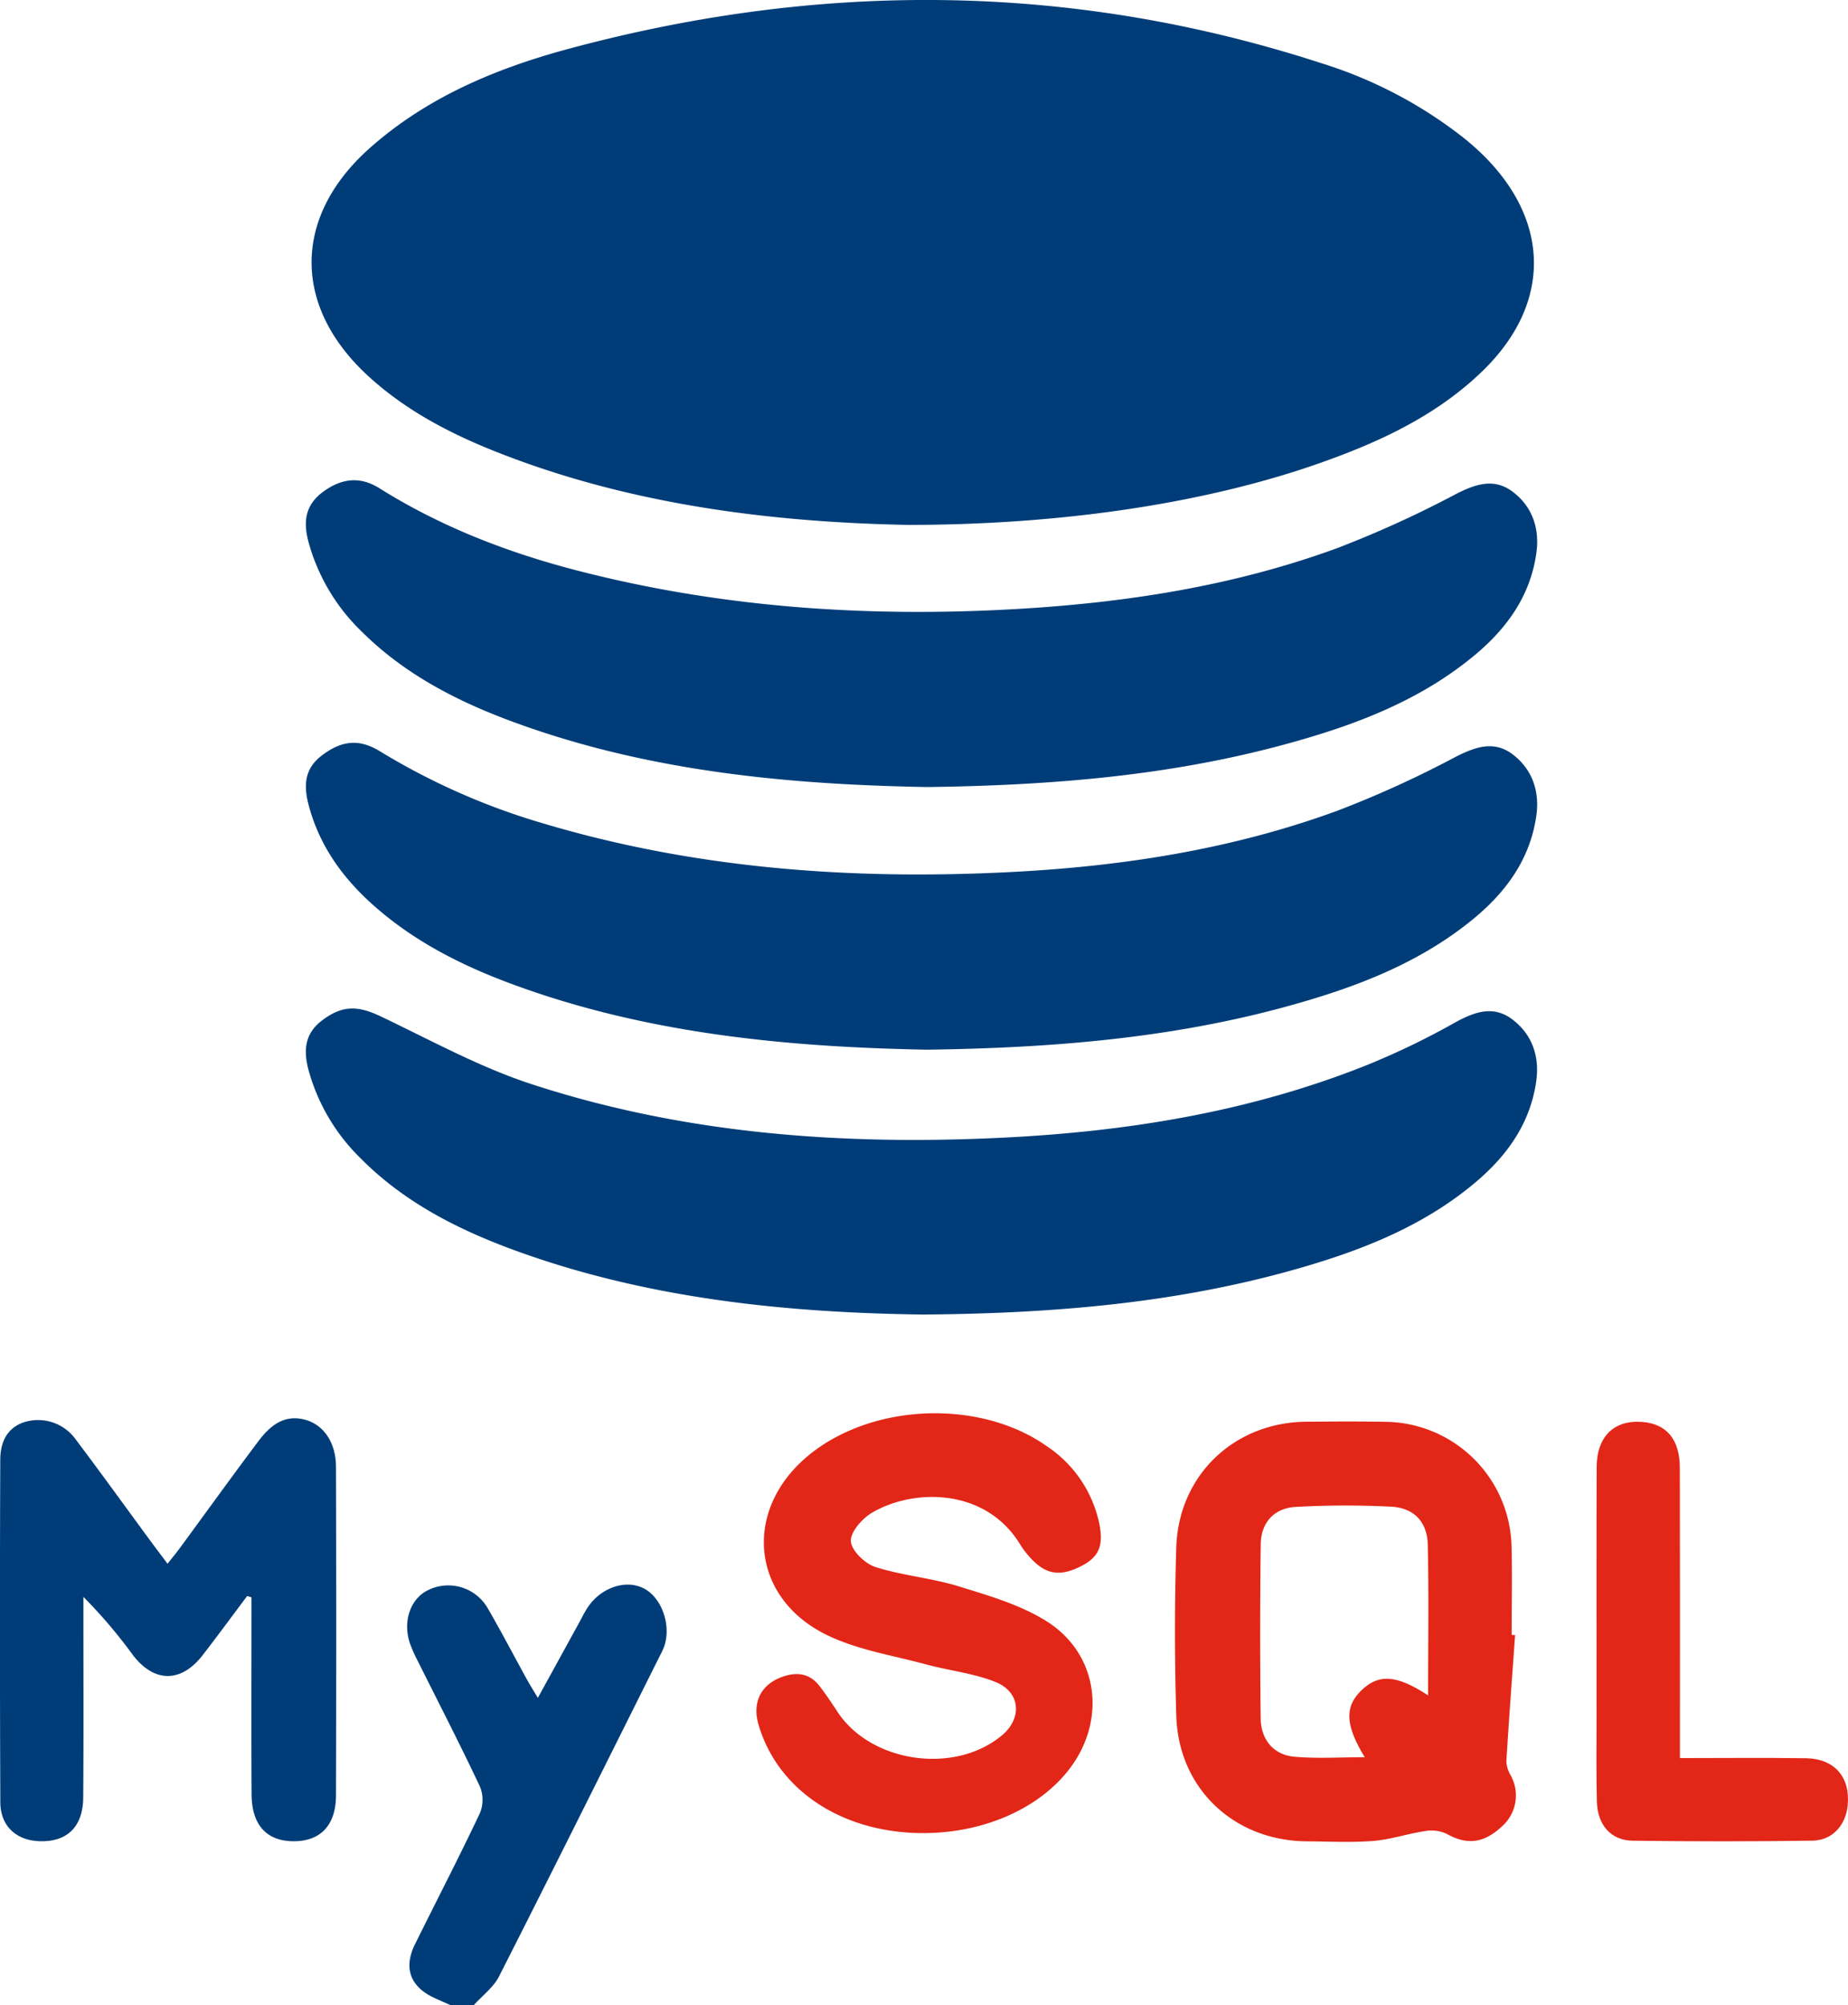
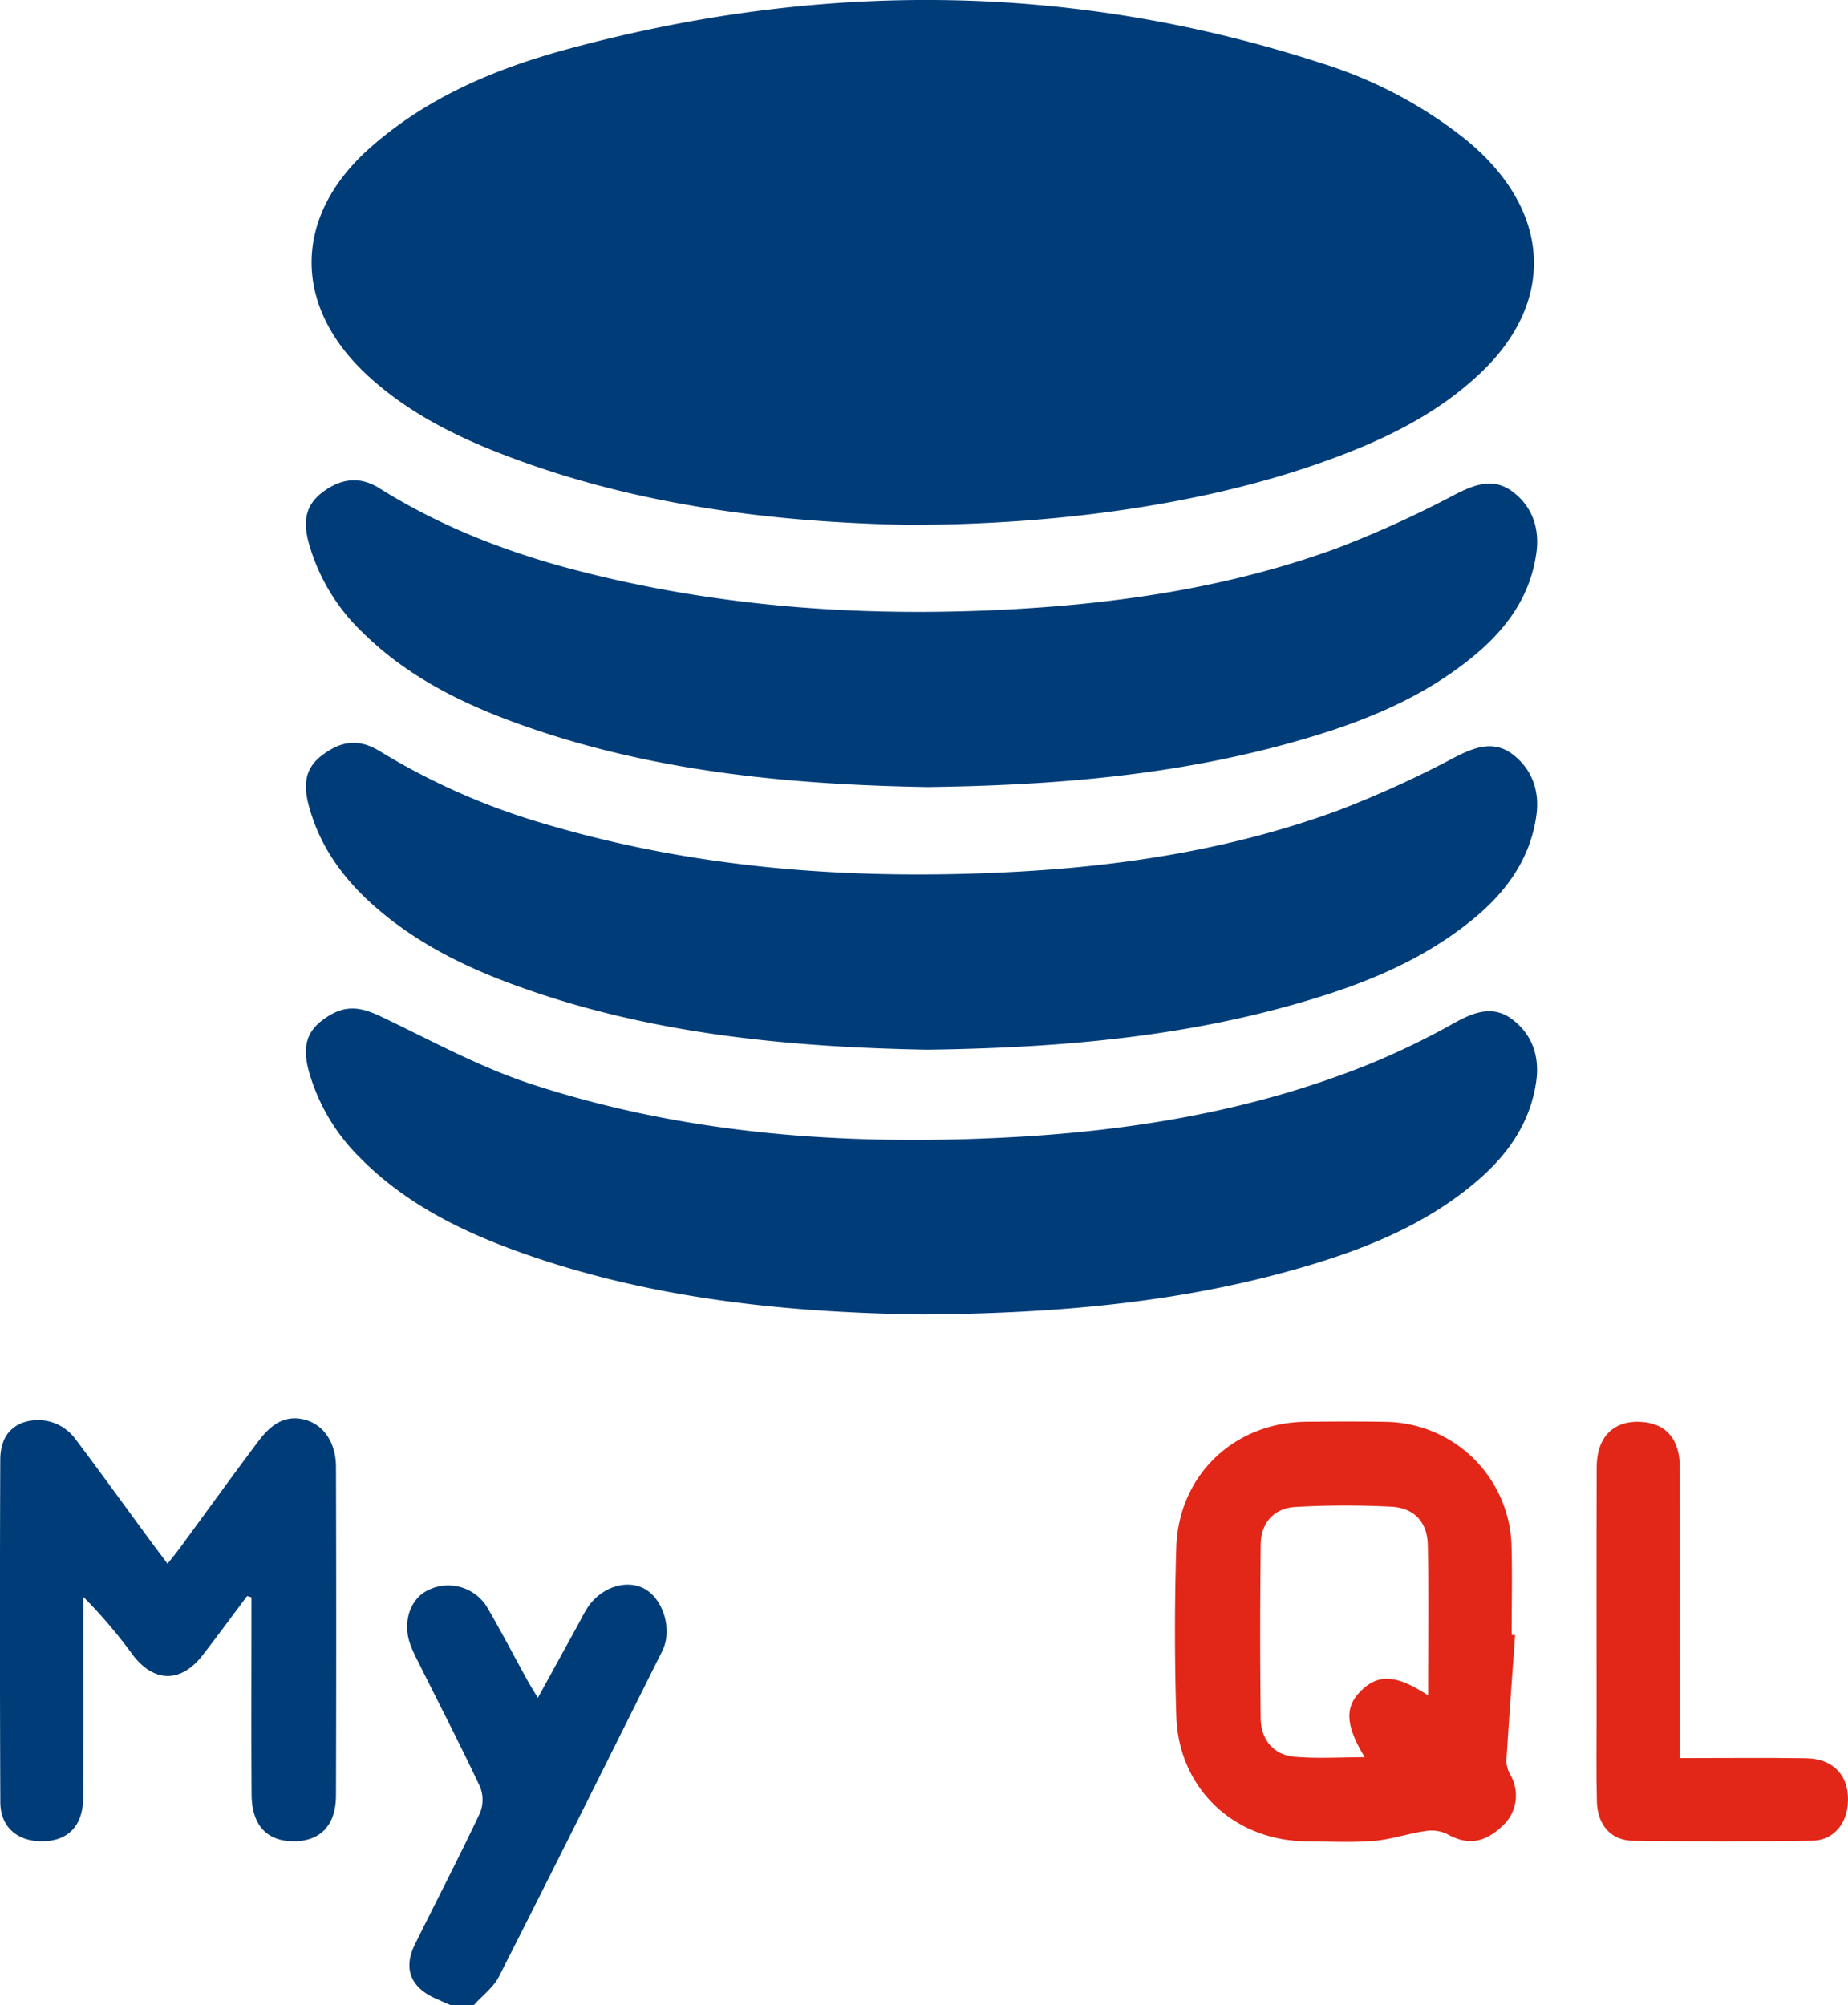
<svg xmlns="http://www.w3.org/2000/svg" width="353.43" height="383.413" viewBox="0 0 353.43 383.413">
  <g id="mySQL" transform="translate(-4296.625 -11565.243)">
    <path id="Path_125752" data-name="Path 125752" d="M86.14,383.413c-1-.445-2.011-.879-3.009-1.337-4.666-2.138-6.02-5.734-3.76-10.3,4.136-8.362,8.433-16.646,12.419-25.079a6.709,6.709,0,0,0-.007-5.073c-3.815-8.1-7.927-16.06-11.922-24.077a25.331,25.331,0,0,1-1.5-3.409c-1.352-4.144.15-8.421,3.451-10.04a8.7,8.7,0,0,1,11.406,3.333c2.63,4.514,5.04,9.156,7.563,13.733.584,1.06,1.234,2.083,2.081,3.506,2.73-4.97,5.231-9.521,7.731-14.073.539-.981,1.034-1.99,1.623-2.94,2.485-4.006,7.358-5.741,10.916-3.916,3.433,1.761,5.3,7.075,3.891,11.108a14.965,14.965,0,0,1-.782,1.694c-10.239,20.478-20.43,40.98-30.8,61.392-1.067,2.1-3.185,3.666-4.815,5.48Z" transform="translate(4296.625 11565.243)" fill="#003d78" />
    <path id="Path_125753" data-name="Path 125753" d="M173.518,100.372c-25.063-.506-52.685-3.618-79.016-14.133C85.78,82.756,77.537,78.4,70.529,72.008,55.878,58.654,55.943,41.422,70.737,28.3,81.628,18.632,94.743,13.128,108.51,9.4c48.334-13.075,96.526-12.834,144.342,2.73A84.467,84.467,0,0,1,279.844,26.3a48.653,48.653,0,0,1,3.916,3.468c12.842,12.774,12.822,28.5-.191,41.147-8.771,8.522-19.614,13.554-30.962,17.569-21.616,7.648-49.078,11.89-79.089,11.892" transform="translate(4296.625 11565.243)" fill="#003d78" />
    <path id="Path_125754" data-name="Path 125754" d="M177.322,200.726c-26.527-.5-53.629-2.985-79.6-12.621-9.64-3.577-18.72-8.207-26.453-15.128-5.778-5.171-10.151-11.255-12.2-18.878-1.025-3.8-.917-7.1,2.564-9.7,3.717-2.778,7.015-3.207,11.07-.712A129.892,129.892,0,0,0,103.706,157.4c29.509,8.833,59.735,10.935,90.307,9.316,21.123-1.118,41.913-4.4,61.842-11.716a200.639,200.639,0,0,0,22.4-10.2c3.865-1.987,7.506-3.288,11.122-.49,3.687,2.852,5.105,7.012,4.447,11.663-1.165,8.235-5.713,14.509-11.945,19.658-10.518,8.69-22.991,13.324-35.924,16.862-22.17,6.064-44.869,7.907-68.635,8.232" transform="translate(4296.625 11565.243)" fill="#003d78" />
    <path id="Path_125755" data-name="Path 125755" d="M176.493,251.371c-25.446-.346-52.532-2.866-78.5-12.447-10.829-4-20.977-9.236-29.2-17.6a37.355,37.355,0,0,1-9.744-16.552c-1.041-3.817-.85-7.1,2.6-9.685,3.782-2.836,6.7-2.849,11.092-.763,9.529,4.528,18.886,9.707,28.854,12.967,29.249,9.567,59.509,11.753,90.09,10.264,23.892-1.164,47.31-4.935,69.65-13.854a146.362,146.362,0,0,0,16.8-8.092c3.781-2.1,7.439-3.453,11.111-.666,3.845,2.917,5.247,7.153,4.539,11.957-1.149,7.807-5.383,13.849-11.207,18.853-10.058,8.642-22.1,13.347-34.632,16.912-22.708,6.457-45.995,8.51-71.457,8.706" transform="translate(4296.625 11565.243)" fill="#003d78" />
    <path id="Path_125756" data-name="Path 125756" d="M177.338,150.5c-26.374-.467-53.483-2.933-79.457-12.552-10.6-3.925-20.526-9.056-28.66-17.134a37.493,37.493,0,0,1-10.21-17.131c-1.029-3.857-.695-7.082,2.771-9.634,3.5-2.577,7.058-3.022,10.771-.693,11.726,7.355,24.468,12.283,37.8,15.732,27.534,7.125,55.546,8.993,83.857,7.38,21-1.2,41.667-4.384,61.482-11.636a205.078,205.078,0,0,0,22.741-10.349c3.759-1.924,7.285-3.11,10.806-.494,3.765,2.8,5.22,6.962,4.609,11.594-1.067,8.1-5.461,14.347-11.55,19.478-10.645,8.969-23.355,13.691-36.537,17.275-22.052,6-44.628,7.855-68.423,8.164" transform="translate(4296.625 11565.243)" fill="#003d78" />
    <path id="Path_125757" data-name="Path 125757" d="M289.763,312.666c-.573,8.048-1.178,16.093-1.673,24.144a5.883,5.883,0,0,0,.824,2.671,7.9,7.9,0,0,1-1.763,9.854c-3.473,3.215-6.708,3.48-10.525,1.308a7.009,7.009,0,0,0-4.2-.476c-3.279.486-6.487,1.6-9.771,1.862-4.213.335-8.473.105-12.712.076-13.917-.1-24.547-10.074-24.978-23.968q-.5-16.069-.005-32.165c.408-13.872,11.074-23.995,24.9-24.108,5.111-.042,10.225-.076,15.336.022a24.4,24.4,0,0,1,23.879,23.537c.159,5.731.027,11.47.027,17.206l.657.037M273.127,324.19c0-9.935.148-19.374-.066-28.8-.1-4.385-2.655-7.056-7.015-7.277a170.235,170.235,0,0,0-18.269.047c-4.149.237-6.617,3.04-6.665,7.163q-.2,16.617-.009,33.238c.041,4.127,2.487,7.033,6.5,7.374,4.375.372,8.807.085,13.4.085-3.8-6.269-3.873-9.765-.466-12.937,3.235-3.011,6.616-2.794,12.583,1.112" transform="translate(4296.625 11565.243)" fill="#e22718" />
    <path id="Path_125758" data-name="Path 125758" d="M47.264,305.2c-2.835,3.775-5.623,7.586-8.515,11.316-4.1,5.292-9.213,5.292-13.29.027a95.964,95.964,0,0,0-9.508-11.181v3.544c0,11.6.052,23.192-.034,34.787-.042,5.6-3.027,8.509-8.227,8.39-4.537-.1-7.607-2.853-7.627-7.46Q-.076,311.9.051,279.168c.01-3.151,1.1-5.958,4.385-7.156a8.86,8.86,0,0,1,10.009,3.19c4.8,6.368,9.465,12.841,14.191,19.266,1.031,1.4,2.084,2.788,3.406,4.553.87-1.105,1.634-2.017,2.337-2.974,5.017-6.829,9.966-13.71,15.057-20.484,2.174-2.893,4.885-5.165,8.9-4.081,3.6.971,5.908,4.4,5.922,9.02q.09,31.42,0,62.841c-.019,5.68-2.962,8.715-8,8.744-5.212.031-8.108-3.052-8.143-8.973-.068-11.346-.022-22.692-.022-34.038q0-1.816,0-3.632l-.826-.241" transform="translate(4296.625 11565.243)" fill="#003d78" />
-     <path id="Path_125759" data-name="Path 125759" d="M176.483,350.53c-15.386-.04-27.683-8.138-31.4-20.674-1.316-4.445.537-7.94,4.9-9.331,2.656-.849,4.958-.417,6.706,1.831,1.221,1.57,2.339,3.226,3.426,4.9,6.39,9.814,22.4,12.162,31.488,4.6,3.921-3.265,3.6-8.267-1.167-10.2-4.205-1.7-8.889-2.185-13.313-3.383-6.339-1.717-13.037-2.756-18.869-5.566-14.657-7.062-16.261-23.855-3.771-34.279,12.148-10.14,32.955-10.977,45.829-1.808a23.56,23.56,0,0,1,9.874,14.486c.966,4.445.008,6.657-3.508,8.421-4.036,2.024-6.743,1.558-9.689-1.718a15.8,15.8,0,0,1-1.817-2.37c-6.586-10.945-20.385-10.877-28.388-6.18-1.889,1.108-4.168,3.706-4.053,5.474.117,1.789,2.7,4.279,4.694,4.916,5.18,1.654,10.744,2.092,15.943,3.7,5.77,1.784,11.811,3.527,16.837,6.7,9.878,6.246,11.457,18.819,4.378,28.144-5.823,7.671-16.517,12.366-28.1,12.336" transform="translate(4296.625 11565.243)" fill="#e22718" />
    <path id="Path_125760" data-name="Path 125760" d="M321.284,336.184c8.423,0,16.267-.089,24.107.031,5.483.083,8.508,3.639,7.98,9.005-.375,3.809-2.919,6.7-6.744,6.757q-17.21.251-34.423.005c-4.132-.062-6.683-3.042-6.8-7.436-.146-5.36-.064-10.726-.065-16.09,0-15.967-.035-31.934.022-47.9.02-5.9,3.353-9.084,8.76-8.647,4.621.374,7.135,3.355,7.148,8.777.042,16.964.017,33.929.018,50.894v4.6" transform="translate(4296.625 11565.243)" fill="#e22718" />
  </g>
</svg>